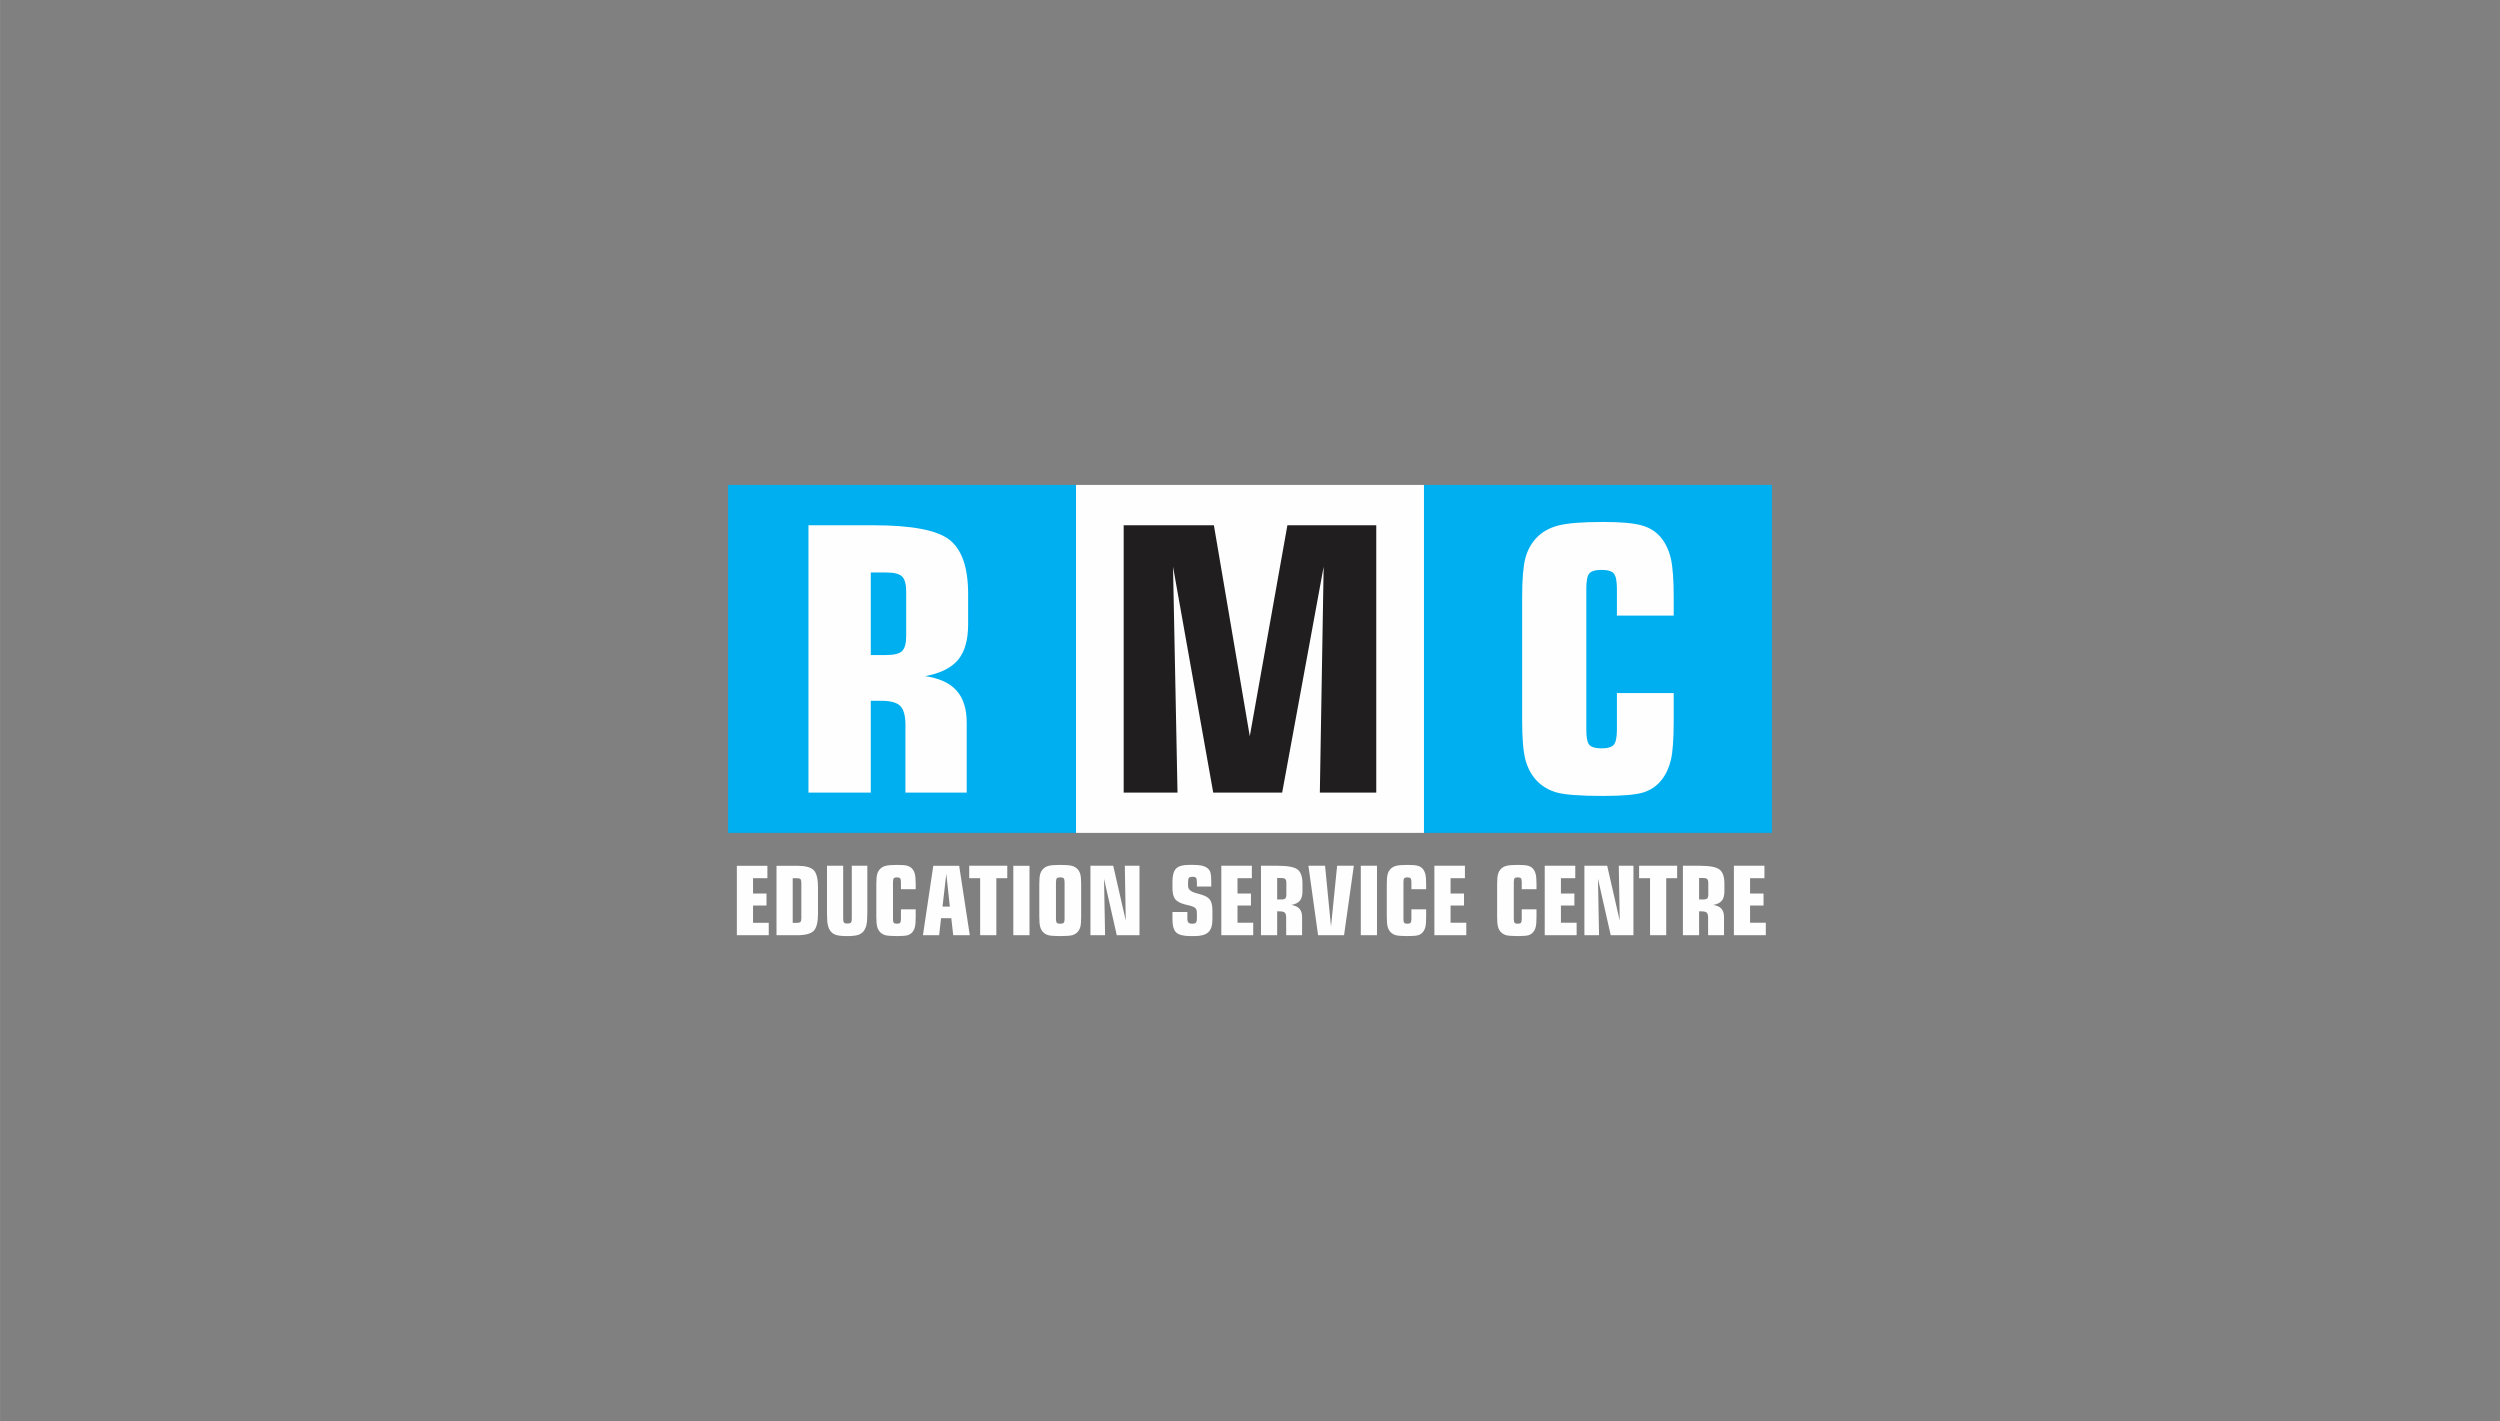
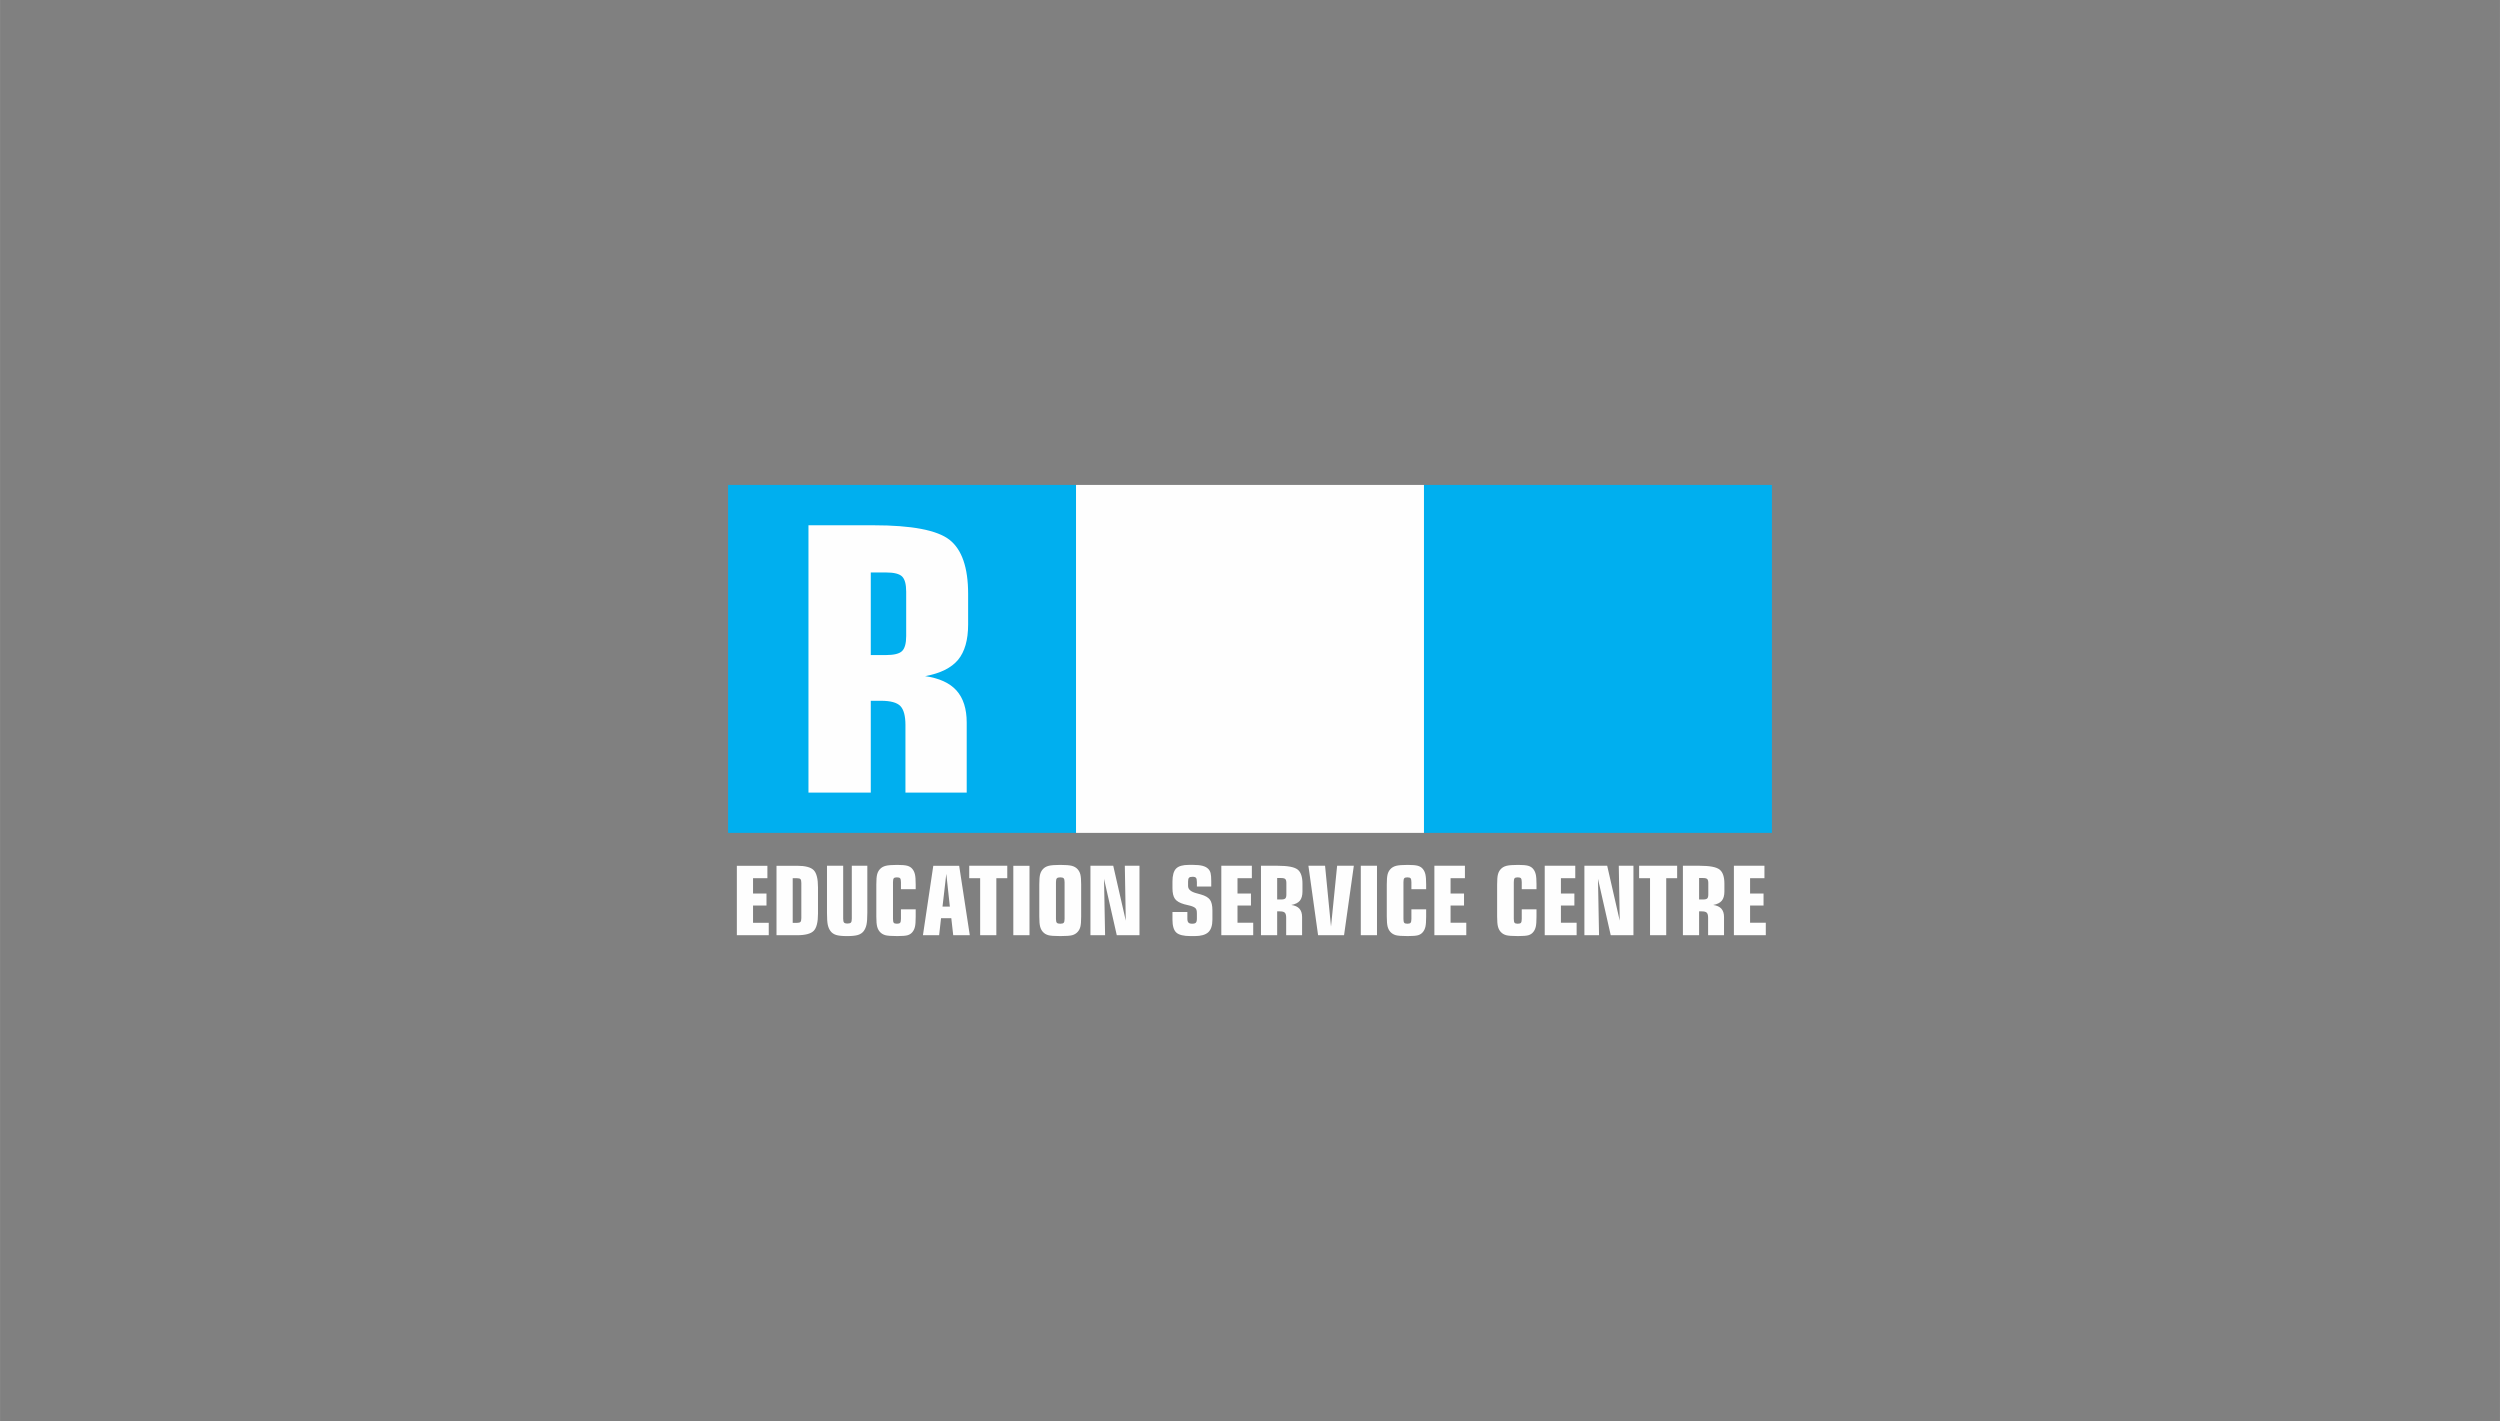
<svg xmlns="http://www.w3.org/2000/svg" xml:space="preserve" width="12.667in" height="7.2in" version="1.1" style="shape-rendering:geometricPrecision; text-rendering:geometricPrecision; image-rendering:optimizeQuality; fill-rule:evenodd; clip-rule:evenodd" viewBox="0 0 12666.66 7200">
  <rect x="0" y="0" width="12666.66" height="7200" fill="#808080" stroke="none" />
  <defs>
    <style type="text/css">
   
    .fil2 {fill:#FEFEFE}
    .fil0 {fill:#00AFEF}
    .fil1 {fill:#FEFEFE;fill-rule:nonzero}
    .fil3 {fill:#FEFEFE;fill-rule:nonzero}
    .fil4 {fill:#201E1E;fill-rule:nonzero}
   
  </style>
  </defs>
  <g id="Layer_x0020_1">
    <g id="_2736454865120">
      <polygon class="fil0" points="3688.86,2457.05 5451.83,2457.05 5451.83,4220.03 3688.86,4220.03 " />
      <path class="fil1" d="M4488.81 2900.57l-76.91 0 0 418.51 76.91 0c40.8,0 68.21,-6.85 81.9,-20.54 13.71,-13.7 20.56,-38.93 20.56,-75.98l0 -224.51c0,-37.67 -6.85,-63.2 -20.56,-76.91 -13.69,-13.7 -41.1,-20.56 -81.9,-20.56zm98.73 773.19c0,-46.71 -8.72,-78.79 -25.85,-96.53 -17.44,-17.75 -50.14,-26.47 -97.47,-26.47l-52.32 0 0 465.22 -315.75 0 0 -1354.54 328.53 0c194.91,0 323.52,24.59 386.42,73.8 62.58,49.52 94.04,140.75 94.04,273.71l0 155.08c0,78.47 -17.13,138.24 -51.08,179.36 -34.25,40.78 -89.67,68.49 -166.9,82.5 71.62,10.28 124.88,34.57 159.13,72.88 34.24,38.3 51.68,92.48 51.68,162.23l0 354.98 -310.44 0 0 -342.22z" />
      <polygon class="fil2" points="7214.83,2457.05 5451.83,2457.05 5451.83,4220.03 7214.83,4220.03 " />
      <polygon class="fil0" points="7214.83,2457.05 8977.8,2457.05 8977.8,4220.03 7214.83,4220.03 " />
      <path class="fil3" d="M3733.29 4738.58l0 -351.91 154.78 0 0 63.09 -72.73 0 0 77.68 68.19 0 0 60.66 -68.19 0 0 87.37 79.6 0 0 63.11 -161.65 0zm200.96 0l0 -351.91 103.89 0c41.74,0 69.89,7.36 84.46,22.16 14.55,14.8 21.84,43.85 21.84,87.13l0 133.33c0,43.28 -7.29,72.31 -21.84,87.13 -14.57,14.8 -42.72,22.16 -84.46,22.16l-103.89 0zm125.73 -86.57l0 -178.31c0,-9.62 -1.45,-16.02 -4.29,-19.17 -2.83,-3.17 -8.66,-4.78 -17.55,-4.78l-21.84 0 0 226.21 21.84 0c8.74,0 14.55,-1.62 17.47,-4.86 2.92,-3.24 4.37,-9.62 4.37,-19.09zm130 -265.35l82.05 0 0 268.02c0,9.79 1.45,16.34 4.28,19.65 2.84,3.31 8.66,5.01 17.56,5.01 8.74,0 14.56,-1.69 17.47,-5.01 2.92,-3.31 4.37,-9.87 4.37,-19.65l0 -268.02 78.64 0 0 238.41c0,27.5 -1.47,47.65 -4.29,60.36 -2.83,12.71 -7.53,23.53 -14.16,32.36 -7.12,9.22 -16.83,15.69 -29.05,19.49 -12.2,3.8 -30.57,5.67 -55.01,5.67 -24.98,0 -43.43,-1.86 -55.41,-5.67 -12.07,-3.8 -21.52,-10.26 -28.48,-19.49 -6.46,-8.51 -11.07,-19.02 -13.84,-31.55 -2.75,-12.46 -4.12,-32.85 -4.12,-61.17l0 -238.41zm374.73 118.91l0 -35.51c0,-9.94 -1.37,-16.59 -4.03,-19.82 -2.67,-3.24 -8.09,-4.86 -16.36,-4.86 -8.08,0 -13.33,1.62 -16,4.78 -2.6,3.15 -3.9,9.79 -3.9,19.9l0 185.59c0,10.11 1.3,16.74 3.9,19.88 2.67,3.17 7.93,4.78 16,4.78 8.26,0 13.69,-1.62 16.36,-4.86 2.66,-3.24 4.03,-9.87 4.03,-19.81l0 -48.14 74.76 0 0 36.48c0,23.78 -1.22,40.85 -3.65,51.36 -2.5,10.52 -6.63,19.43 -12.44,26.7 -6.16,7.78 -14.08,13.2 -23.8,16.26 -9.79,3.07 -27.5,4.61 -53.22,4.61 -30.01,0 -50.4,-1.54 -61.17,-4.61 -10.67,-3.07 -19.65,-8.49 -26.77,-16.26 -6.63,-7.27 -11.33,-16.25 -14.16,-26.94 -2.84,-10.68 -4.29,-27.66 -4.29,-51.12l0 -162.61c0,-23.38 1.37,-40.39 4.12,-50.98 2.75,-10.6 7.53,-19.48 14.33,-26.77 7.29,-7.93 16.91,-13.43 28.81,-16.59 11.97,-3.16 31.63,-4.76 59.13,-4.76 23.54,0 40.61,1.52 51.29,4.61 10.67,3.07 19.09,8.49 25.24,16.25 5.99,7.28 10.26,16.34 12.78,27.19 2.5,10.77 3.8,27.83 3.8,51.06l0 24.17 -74.76 0zm210.58 87.87l37.22 0 -17.96 -166.02 -19.26 166.02zm-99.11 145.14l52.43 -351.91 131.15 0 53.79 351.91 -83.97 0 -9.71 -86.4 -51.94 0 -9.7 86.4 -82.05 0zm289.88 0l0 -288.83 -55.33 0 0 -63.09 192.71 0 0 63.09 -55.35 0 0 288.83 -82.03 0zm250.06 0l-82.03 0 0 -351.91 82.03 0 0 351.91zm177.74 -82.92l0 -185.59c0,-9.79 -1.45,-16.34 -4.37,-19.65 -2.92,-3.31 -8.64,-5.03 -17.3,-5.03 -8.83,0 -14.74,1.71 -17.64,5.03 -2.92,3.31 -4.37,9.86 -4.37,19.65l0 185.59c0,9.94 1.45,16.57 4.37,19.81 2.9,3.24 8.81,4.86 17.64,4.86 8.66,0 14.38,-1.62 17.3,-4.86 2.92,-3.24 4.37,-9.87 4.37,-19.81zm83.99 -11.57c0,24.19 -1.37,41.42 -4.05,51.77 -2.67,10.35 -7.36,19.09 -14,26.21 -7.12,7.78 -16,13.2 -26.77,16.26 -10.68,3.07 -30.99,4.61 -60.93,4.61 -30.01,0 -50.4,-1.54 -61.07,-4.61 -10.75,-3.07 -19.73,-8.49 -26.85,-16.26 -6.65,-7.27 -11.33,-16.25 -14.18,-26.94 -2.82,-10.68 -4.28,-27.66 -4.28,-51.04l0 -162.69c0,-23.38 1.37,-40.39 4.13,-50.98 2.75,-10.6 7.61,-19.48 14.33,-26.77 7.27,-7.93 16.91,-13.43 28.78,-16.59 11.98,-3.16 31.72,-4.76 59.14,-4.76 27.35,0 46.94,1.6 58.67,4.76 11.8,3.16 21.35,8.66 28.63,16.59 6.72,7.29 11.58,16.17 14.31,26.77 2.77,10.6 4.14,27.6 4.14,50.98l0 162.69zm47.01 94.49l0 -351.91 115.52 0 63.5 278.2 -4.78 -278.2 74.27 0 0 351.91 -115.03 0 -64.65 -285.83 5.42 285.83 -74.26 0zm491.14 -117.48l0 34.15c0,9.15 1.86,15.61 5.5,19.41 3.65,3.8 9.79,5.67 18.53,5.67 9.47,0 15.87,-1.77 19.18,-5.42 3.31,-3.63 5.01,-10.51 5.01,-20.63l0 -24.91c0,-7.53 -0.49,-13.2 -1.45,-16.83 -0.88,-3.63 -2.5,-6.87 -4.69,-9.7 -5.43,-6.48 -17.81,-11.9 -37.22,-16.11 -8.9,-1.94 -15.78,-3.56 -20.63,-5.01 -22.82,-6.48 -38.43,-15.54 -46.99,-27.19 -8.49,-11.65 -12.78,-29.93 -12.78,-54.94l0 -32.51c0,-31.56 6.14,-53.56 18.36,-66.1 12.22,-12.44 33.42,-18.68 63.58,-18.68l24.29 0c18.92,0 34.45,1.6 46.67,4.84 12.15,3.24 21.69,8.42 28.64,15.55 5.59,5.5 9.39,12.54 11.65,21.11 2.19,8.49 3.31,22.16 3.31,40.93l0 27.26 -72.73 0 0 -21.99c0,-11.09 -1.45,-18.45 -4.37,-22.08 -2.99,-3.65 -8.91,-5.43 -17.96,-5.43 -8.74,0 -14.65,1.7 -17.72,5.1 -3.07,3.39 -4.61,9.7 -4.61,19.07l0 22.74c0,17.23 14.72,29.54 44.17,36.98 8.34,2.26 14.97,4.05 19.92,5.5 22.55,6.31 38.09,15.21 46.5,26.53 8.49,11.41 12.71,29.45 12.71,54.13l0 47.41c0,29.46 -6.94,50.57 -20.95,63.6 -13.99,12.93 -36.81,19.41 -68.36,19.41l-21.84 0c-34.79,0 -58.67,-5.91 -71.69,-17.79 -13.01,-11.82 -19.56,-33.74 -19.56,-65.7l0 -38.35 75.56 0zm172 117.48l0 -351.91 154.76 0 0 63.09 -72.73 0 0 77.68 68.19 0 0 60.66 -68.19 0 0 87.37 79.6 0 0 63.11 -161.63 0zm302.98 -289.79l-20 0 0 108.73 20 0c10.58,0 17.7,-1.77 21.28,-5.33 3.56,-3.57 5.33,-10.13 5.33,-19.75l0 -58.33c0,-9.79 -1.77,-16.44 -5.33,-19.99 -3.58,-3.56 -10.7,-5.33 -21.28,-5.33zm25.64 200.87c0,-12.13 -2.28,-20.46 -6.72,-25.08 -4.54,-4.61 -13.03,-6.87 -25.32,-6.87l-13.59 0 0 120.87 -82.03 0 0 -351.91 85.34 0c50.65,0 84.06,6.38 100.41,19.17 16.26,12.86 24.44,36.56 24.44,71.11l0 40.29c0,20.39 -4.46,35.92 -13.27,46.6 -8.91,10.6 -23.31,17.81 -43.36,21.44 18.6,2.67 32.44,8.98 41.33,18.92 8.91,9.96 13.44,24.04 13.44,42.15l0 92.24 -80.65 0 0 -88.92zm161.72 88.92l-49.04 -351.91 84.38 0 30.1 308.31 30.99 -308.31 84.63 0 -49.52 351.91 -131.54 0zm298.43 0l-82.03 0 0 -351.91 82.03 0 0 351.91zm174.36 -233l0 -35.51c0,-9.94 -1.37,-16.59 -4.05,-19.82 -2.67,-3.24 -8.1,-4.86 -16.34,-4.86 -8.1,0 -13.35,1.62 -16.02,4.78 -2.58,3.15 -3.88,9.79 -3.88,19.9l0 185.59c0,10.11 1.3,16.74 3.88,19.88 2.67,3.17 7.93,4.78 16.02,4.78 8.24,0 13.67,-1.62 16.34,-4.86 2.67,-3.24 4.05,-9.87 4.05,-19.81l0 -48.14 74.74 0 0 36.48c0,23.78 -1.2,40.85 -3.63,51.36 -2.5,10.52 -6.63,19.43 -12.46,26.7 -6.14,7.78 -14.08,13.2 -23.78,16.26 -9.79,3.07 -27.5,4.61 -53.24,4.61 -30.01,0 -50.4,-1.54 -61.15,-4.61 -10.67,-3.07 -19.65,-8.49 -26.79,-16.26 -6.63,-7.27 -11.31,-16.25 -14.16,-26.94 -2.82,-10.68 -4.27,-27.66 -4.27,-51.12l0 -162.61c0,-23.38 1.37,-40.39 4.12,-50.98 2.75,-10.6 7.51,-19.48 14.31,-26.77 7.29,-7.93 16.93,-13.43 28.81,-16.59 11.97,-3.16 31.63,-4.76 59.13,-4.76 23.56,0 40.63,1.52 51.31,4.61 10.67,3.07 19.09,8.49 25.22,16.25 5.99,7.28 10.28,16.34 12.78,27.19 2.52,10.77 3.8,27.83 3.8,51.06l0 24.17 -74.74 0zm116.41 233l0 -351.91 154.76 0 0 63.09 -72.71 0 0 77.68 68.19 0 0 60.66 -68.19 0 0 87.37 79.6 0 0 63.11 -161.65 0zm442.7 -233l0 -35.51c0,-9.94 -1.37,-16.59 -4.05,-19.82 -2.67,-3.24 -8.09,-4.86 -16.34,-4.86 -8.09,0 -13.35,1.62 -16.02,4.78 -2.58,3.15 -3.88,9.79 -3.88,19.9l0 185.59c0,10.11 1.3,16.74 3.88,19.88 2.67,3.17 7.93,4.78 16.02,4.78 8.25,0 13.67,-1.62 16.34,-4.86 2.67,-3.24 4.05,-9.87 4.05,-19.81l0 -48.14 74.74 0 0 36.48c0,23.78 -1.2,40.85 -3.63,51.36 -2.5,10.52 -6.63,19.43 -12.46,26.7 -6.14,7.78 -14.06,13.2 -23.78,16.26 -9.79,3.07 -27.51,4.61 -53.24,4.61 -30.01,0 -50.4,-1.54 -61.15,-4.61 -10.68,-3.07 -19.66,-8.49 -26.77,-16.26 -6.65,-7.27 -11.33,-16.25 -14.18,-26.94 -2.82,-10.68 -4.28,-27.66 -4.28,-51.12l0 -162.61c0,-23.38 1.37,-40.39 4.13,-50.98 2.75,-10.6 7.51,-19.48 14.33,-26.77 7.27,-7.93 16.91,-13.43 28.79,-16.59 11.97,-3.16 31.63,-4.76 59.13,-4.76 23.55,0 40.63,1.52 51.3,4.61 10.67,3.07 19.09,8.49 25.23,16.25 6,7.28 10.28,16.34 12.78,27.19 2.52,10.77 3.8,27.83 3.8,51.06l0 24.17 -74.74 0zm116.41 233l0 -351.91 154.76 0 0 63.09 -72.71 0 0 77.68 68.19 0 0 60.66 -68.19 0 0 87.37 79.6 0 0 63.11 -161.65 0zm200.96 0l0 -351.91 115.52 0 63.52 278.2 -4.78 -278.2 74.27 0 0 351.91 -115.05 0 -64.63 -285.83 5.42 285.83 -74.27 0zm332.58 0l0 -288.83 -55.33 0 0 -63.09 192.71 0 0 63.09 -55.33 0 0 288.83 -82.05 0zm268.61 -289.79l-19.98 0 0 108.73 19.98 0c10.6,0 17.71,-1.77 21.27,-5.33 3.56,-3.57 5.35,-10.13 5.35,-19.75l0 -58.33c0,-9.79 -1.79,-16.44 -5.35,-19.99 -3.56,-3.56 -10.67,-5.33 -21.27,-5.33zm25.64 200.87c0,-12.13 -2.26,-20.46 -6.72,-25.08 -4.52,-4.61 -13.01,-6.87 -25.32,-6.87l-13.57 0 0 120.87 -82.05 0 0 -351.91 85.36 0c50.65,0 84.04,6.38 100.39,19.17 16.27,12.86 24.44,36.56 24.44,71.11l0 40.29c0,20.39 -4.44,35.92 -13.27,46.6 -8.89,10.6 -23.29,17.81 -43.36,21.44 18.6,2.67 32.44,8.98 41.34,18.92 8.91,9.96 13.43,24.04 13.43,42.15l0 92.24 -80.65 0 0 -88.92zm130.66 88.92l0 -351.91 154.76 0 0 63.09 -72.73 0 0 77.68 68.21 0 0 60.66 -68.21 0 0 87.37 79.62 0 0 63.11 -161.65 0z" />
-       <polygon class="fil4" points="5693.27,4015.98 5693.27,2661.44 6150.39,2661.44 6332.24,3730.43 6522.81,2661.44 6973.07,2661.44 6973.07,4015.98 6687.22,4015.98 6706.52,2871.32 6496.33,4015.98 6146.96,4015.98 5943.31,2871.32 5966.04,4015.98 " />
-       <path class="fil1" d="M8192.42 3119.18l0 -136.7c0,-38.29 -5.29,-63.82 -15.57,-76.29 -10.28,-12.46 -31.14,-18.67 -62.9,-18.67 -31.14,0 -51.38,6.21 -61.66,18.35 -9.96,12.16 -14.94,37.69 -14.94,76.61l0 714.33c0,38.91 4.99,64.46 14.94,76.61 10.28,12.13 30.52,18.35 61.66,18.35 31.76,0 52.62,-6.23 62.9,-18.67 10.28,-12.46 15.57,-38 15.57,-76.29l0 -185.28 287.71 0 0 140.43c0,91.56 -4.67,157.24 -14,197.74 -9.66,40.48 -25.53,74.72 -47.95,102.76 -23.67,29.88 -54.19,50.74 -91.56,62.58 -37.67,11.84 -105.87,17.75 -204.89,17.75 -115.52,0 -194,-5.91 -235.41,-17.75 -41.1,-11.84 -75.67,-32.7 -103.06,-62.58 -25.53,-28.03 -43.6,-62.6 -54.5,-103.7 -10.88,-41.1 -16.49,-106.49 -16.49,-196.8l0 -625.88c0,-90 5.29,-155.4 15.87,-196.18 10.6,-40.8 28.98,-75.05 55.13,-103.08 28.02,-30.52 65.09,-51.68 110.85,-63.82 46.09,-12.16 121.75,-18.38 227.62,-18.38 90.61,0 156.32,5.91 197.42,17.74 41.1,11.84 73.5,32.7 97.17,62.6 23.05,28.04 39.54,62.9 49.2,104.62 9.64,41.42 14.63,107.13 14.63,196.5l0 93.1 -287.71 0z" />
    </g>
  </g>
</svg>